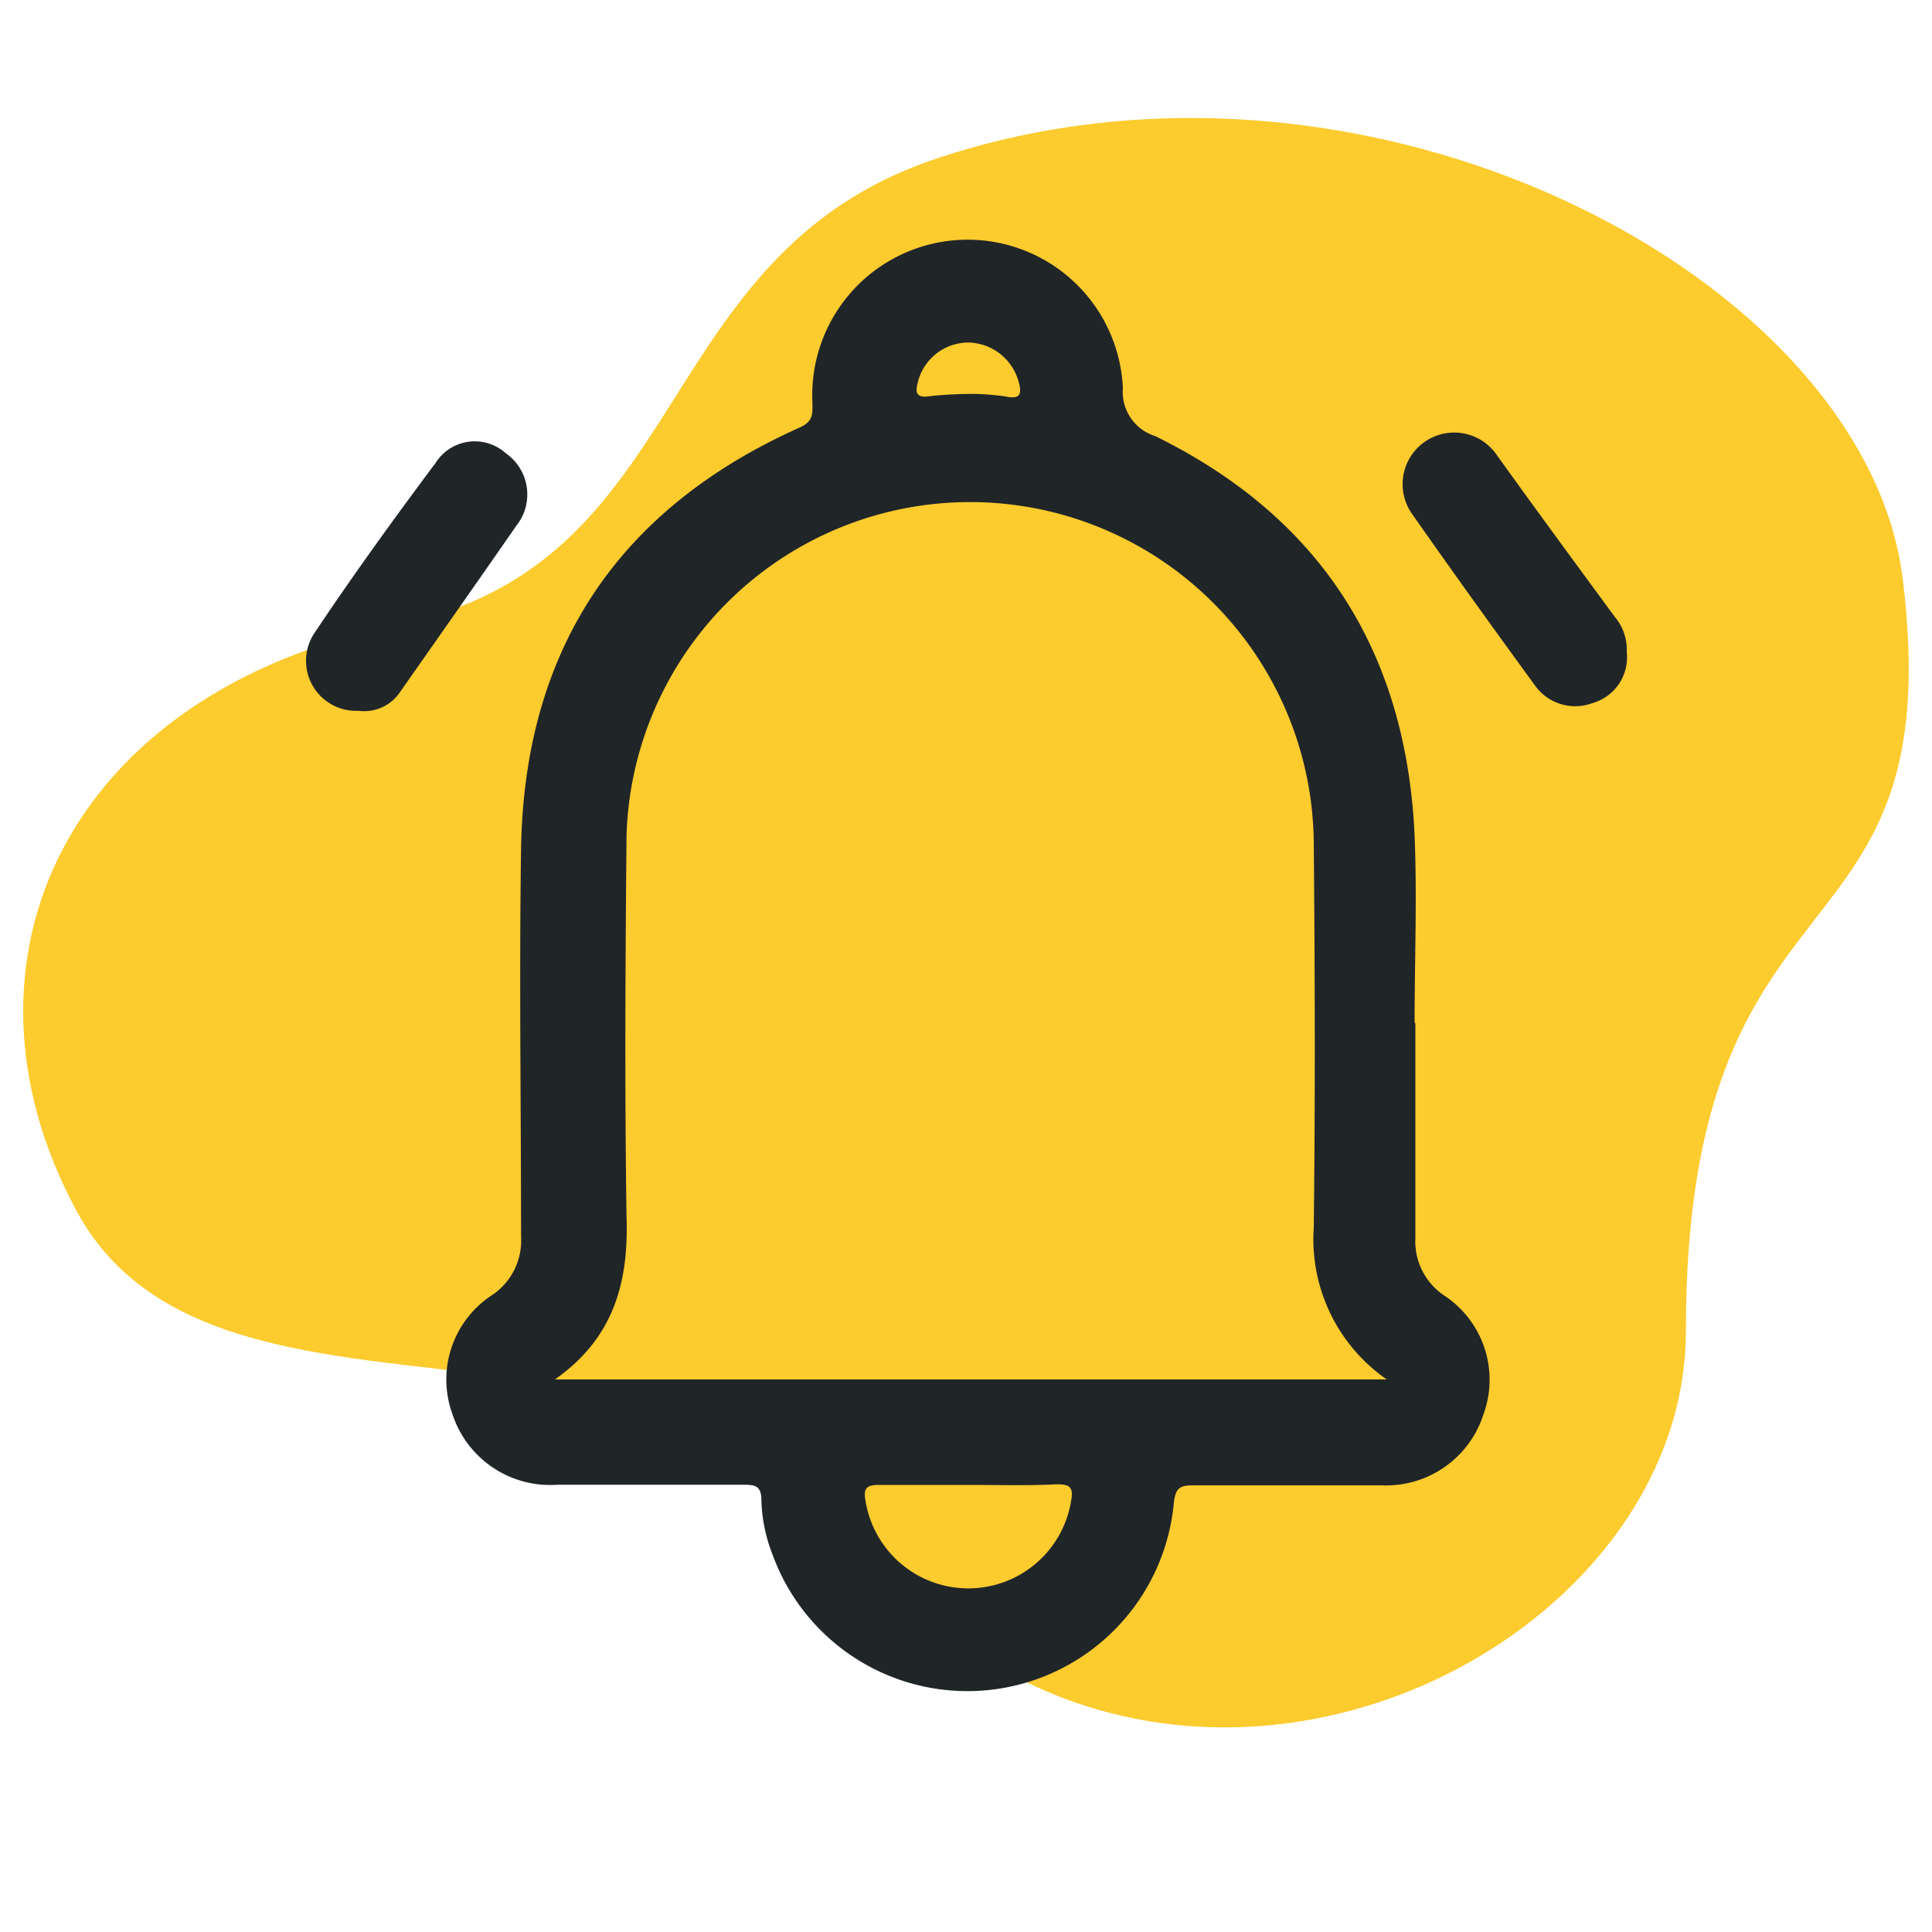
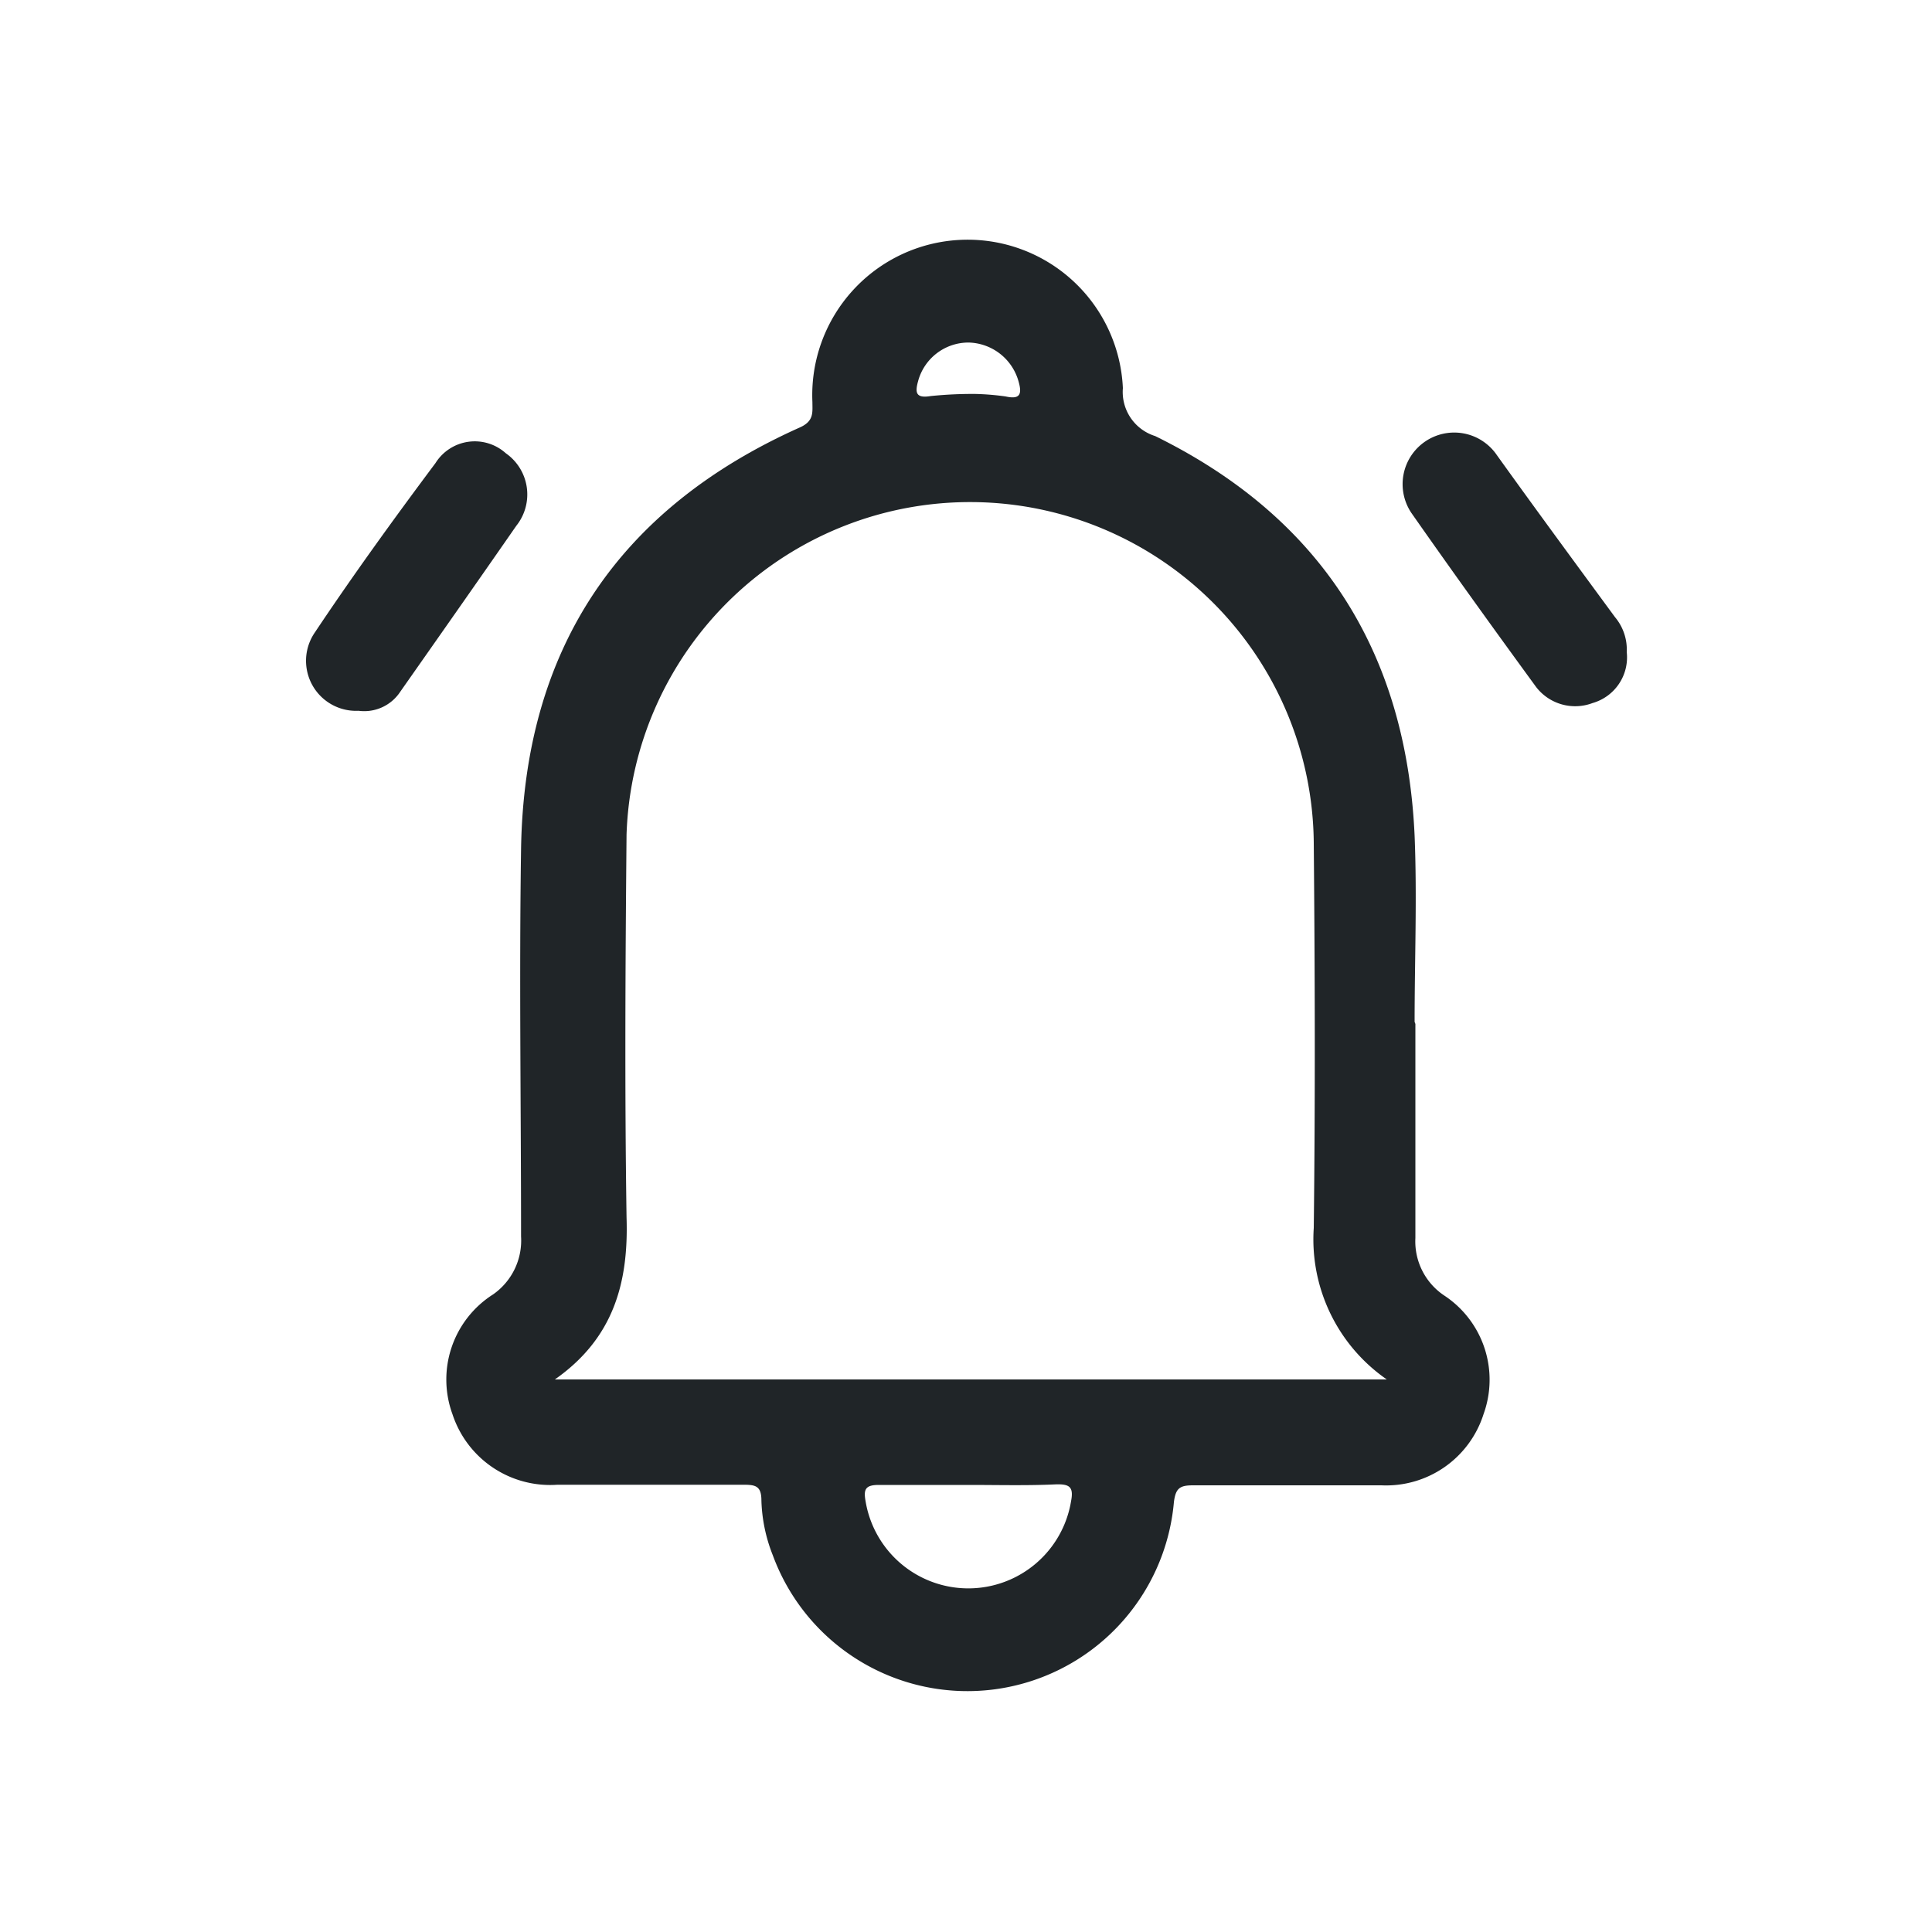
<svg xmlns="http://www.w3.org/2000/svg" id="Layer_1" data-name="Layer 1" viewBox="0 0 100 100">
  <defs>
    <style>.cls-1{fill:#fccb2e;}.cls-2{fill:#202528;}</style>
  </defs>
-   <path class="cls-1" d="M48.49,8.2c-15,5-12.49,21-27.95,24.15C3.52,35.83-3,49.69,3.93,62.62s29.91,3.51,39.85,16.6c15.28,20.11,43.48,7.13,43.48-10.31C87.26,43.84,101,50.5,98.49,30,96.6,14.38,70.81.76,48.49,8.2Z" />
  <path class="cls-2" d="M73.26,53c0,3.69,0,7.39,0,11.08a3.37,3.37,0,0,0,1.53,3,5.22,5.22,0,0,1,2,6.11,5.29,5.29,0,0,1-5.29,3.69c-3.25,0-6.5,0-9.74,0-.69,0-.91.14-1,.88A10.73,10.73,0,0,1,40,80.5a8.29,8.29,0,0,1-.59-2.84c0-.75-.31-.81-.93-.81-3.21,0-6.42,0-9.63,0a5.32,5.32,0,0,1-5.43-3.65A5.22,5.22,0,0,1,25.52,67a3.4,3.4,0,0,0,1.45-3c0-6.69-.1-13.37,0-20.05.16-10.31,5-17.61,14.44-21.83.73-.33.64-.78.64-1.31a8,8,0,1,1,16.07-.72,2.39,2.39,0,0,0,1.67,2.48c8.57,4.21,13,11.16,13.43,20.69.13,3.2,0,6.42,0,9.63ZM28.72,71.4H71.78A8.82,8.82,0,0,1,68,63.56c.08-6.64.06-13.28,0-19.93a17.79,17.79,0,0,0-35.57-.43c-.06,6.6-.1,13.21,0,19.81C32.54,66.39,31.76,69.27,28.72,71.4Zm21.47,5.46c-1.57,0-3.13,0-4.7,0-.69,0-.8.22-.69.83a5.39,5.39,0,0,0,10.64,0c.14-.73-.09-.88-.78-.86C53.17,76.9,51.68,76.86,50.19,76.86Zm.28-56.47a13.43,13.43,0,0,1,1.58.13c.72.16.86-.09.68-.74a2.75,2.75,0,0,0-2.6-2.05,2.7,2.7,0,0,0-2.61,2c-.16.58-.13.9.65.77A21.42,21.42,0,0,1,50.47,20.39Z" />
  <path class="cls-2" d="M84.2,33.75a2.46,2.46,0,0,1-1.77,2.64,2.55,2.55,0,0,1-2.92-.83c-2.19-3-4.35-6-6.45-9a2.67,2.67,0,0,1,4.42-3c2,2.79,4.06,5.59,6.11,8.38A2.61,2.61,0,0,1,84.2,33.75Z" />
  <path class="cls-2" d="M18.56,36.79a2.59,2.59,0,0,1-2.3-4c2-3,4.12-5.93,6.28-8.82a2.4,2.4,0,0,1,3.64-.51,2.6,2.6,0,0,1,.54,3.76c-2,2.88-4,5.73-6,8.58A2.23,2.23,0,0,1,18.56,36.79Z" />
</svg>